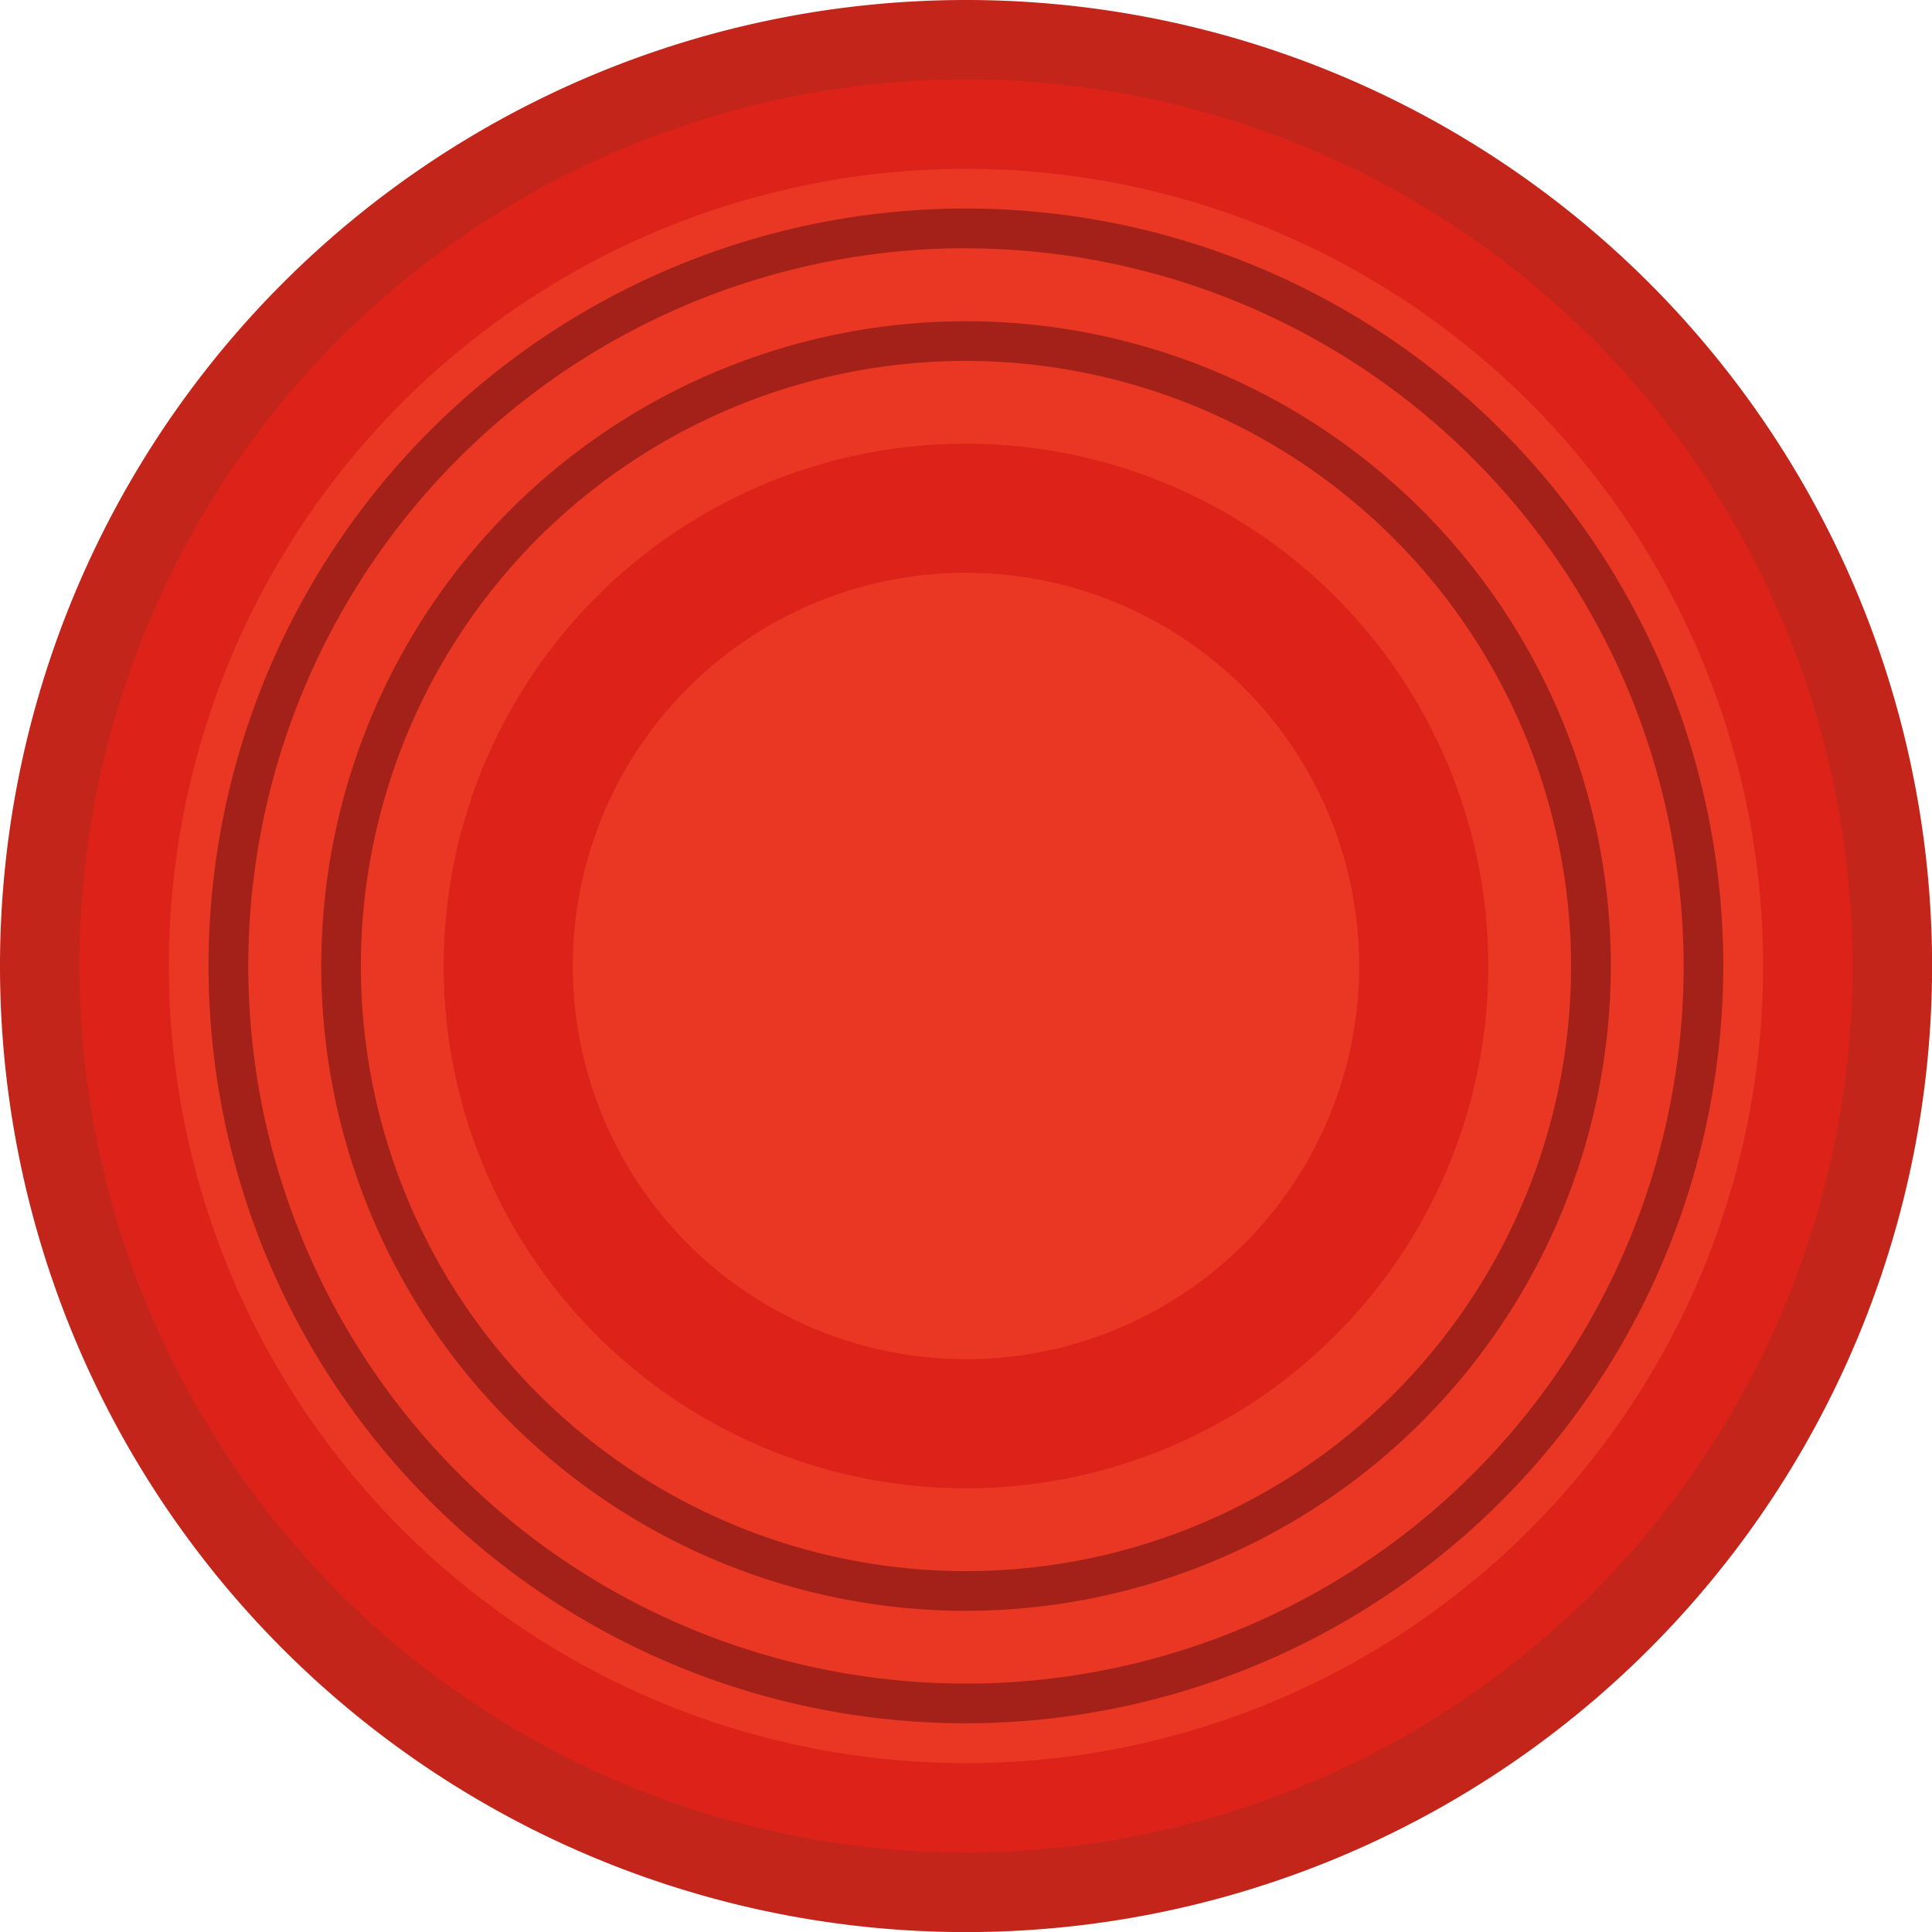
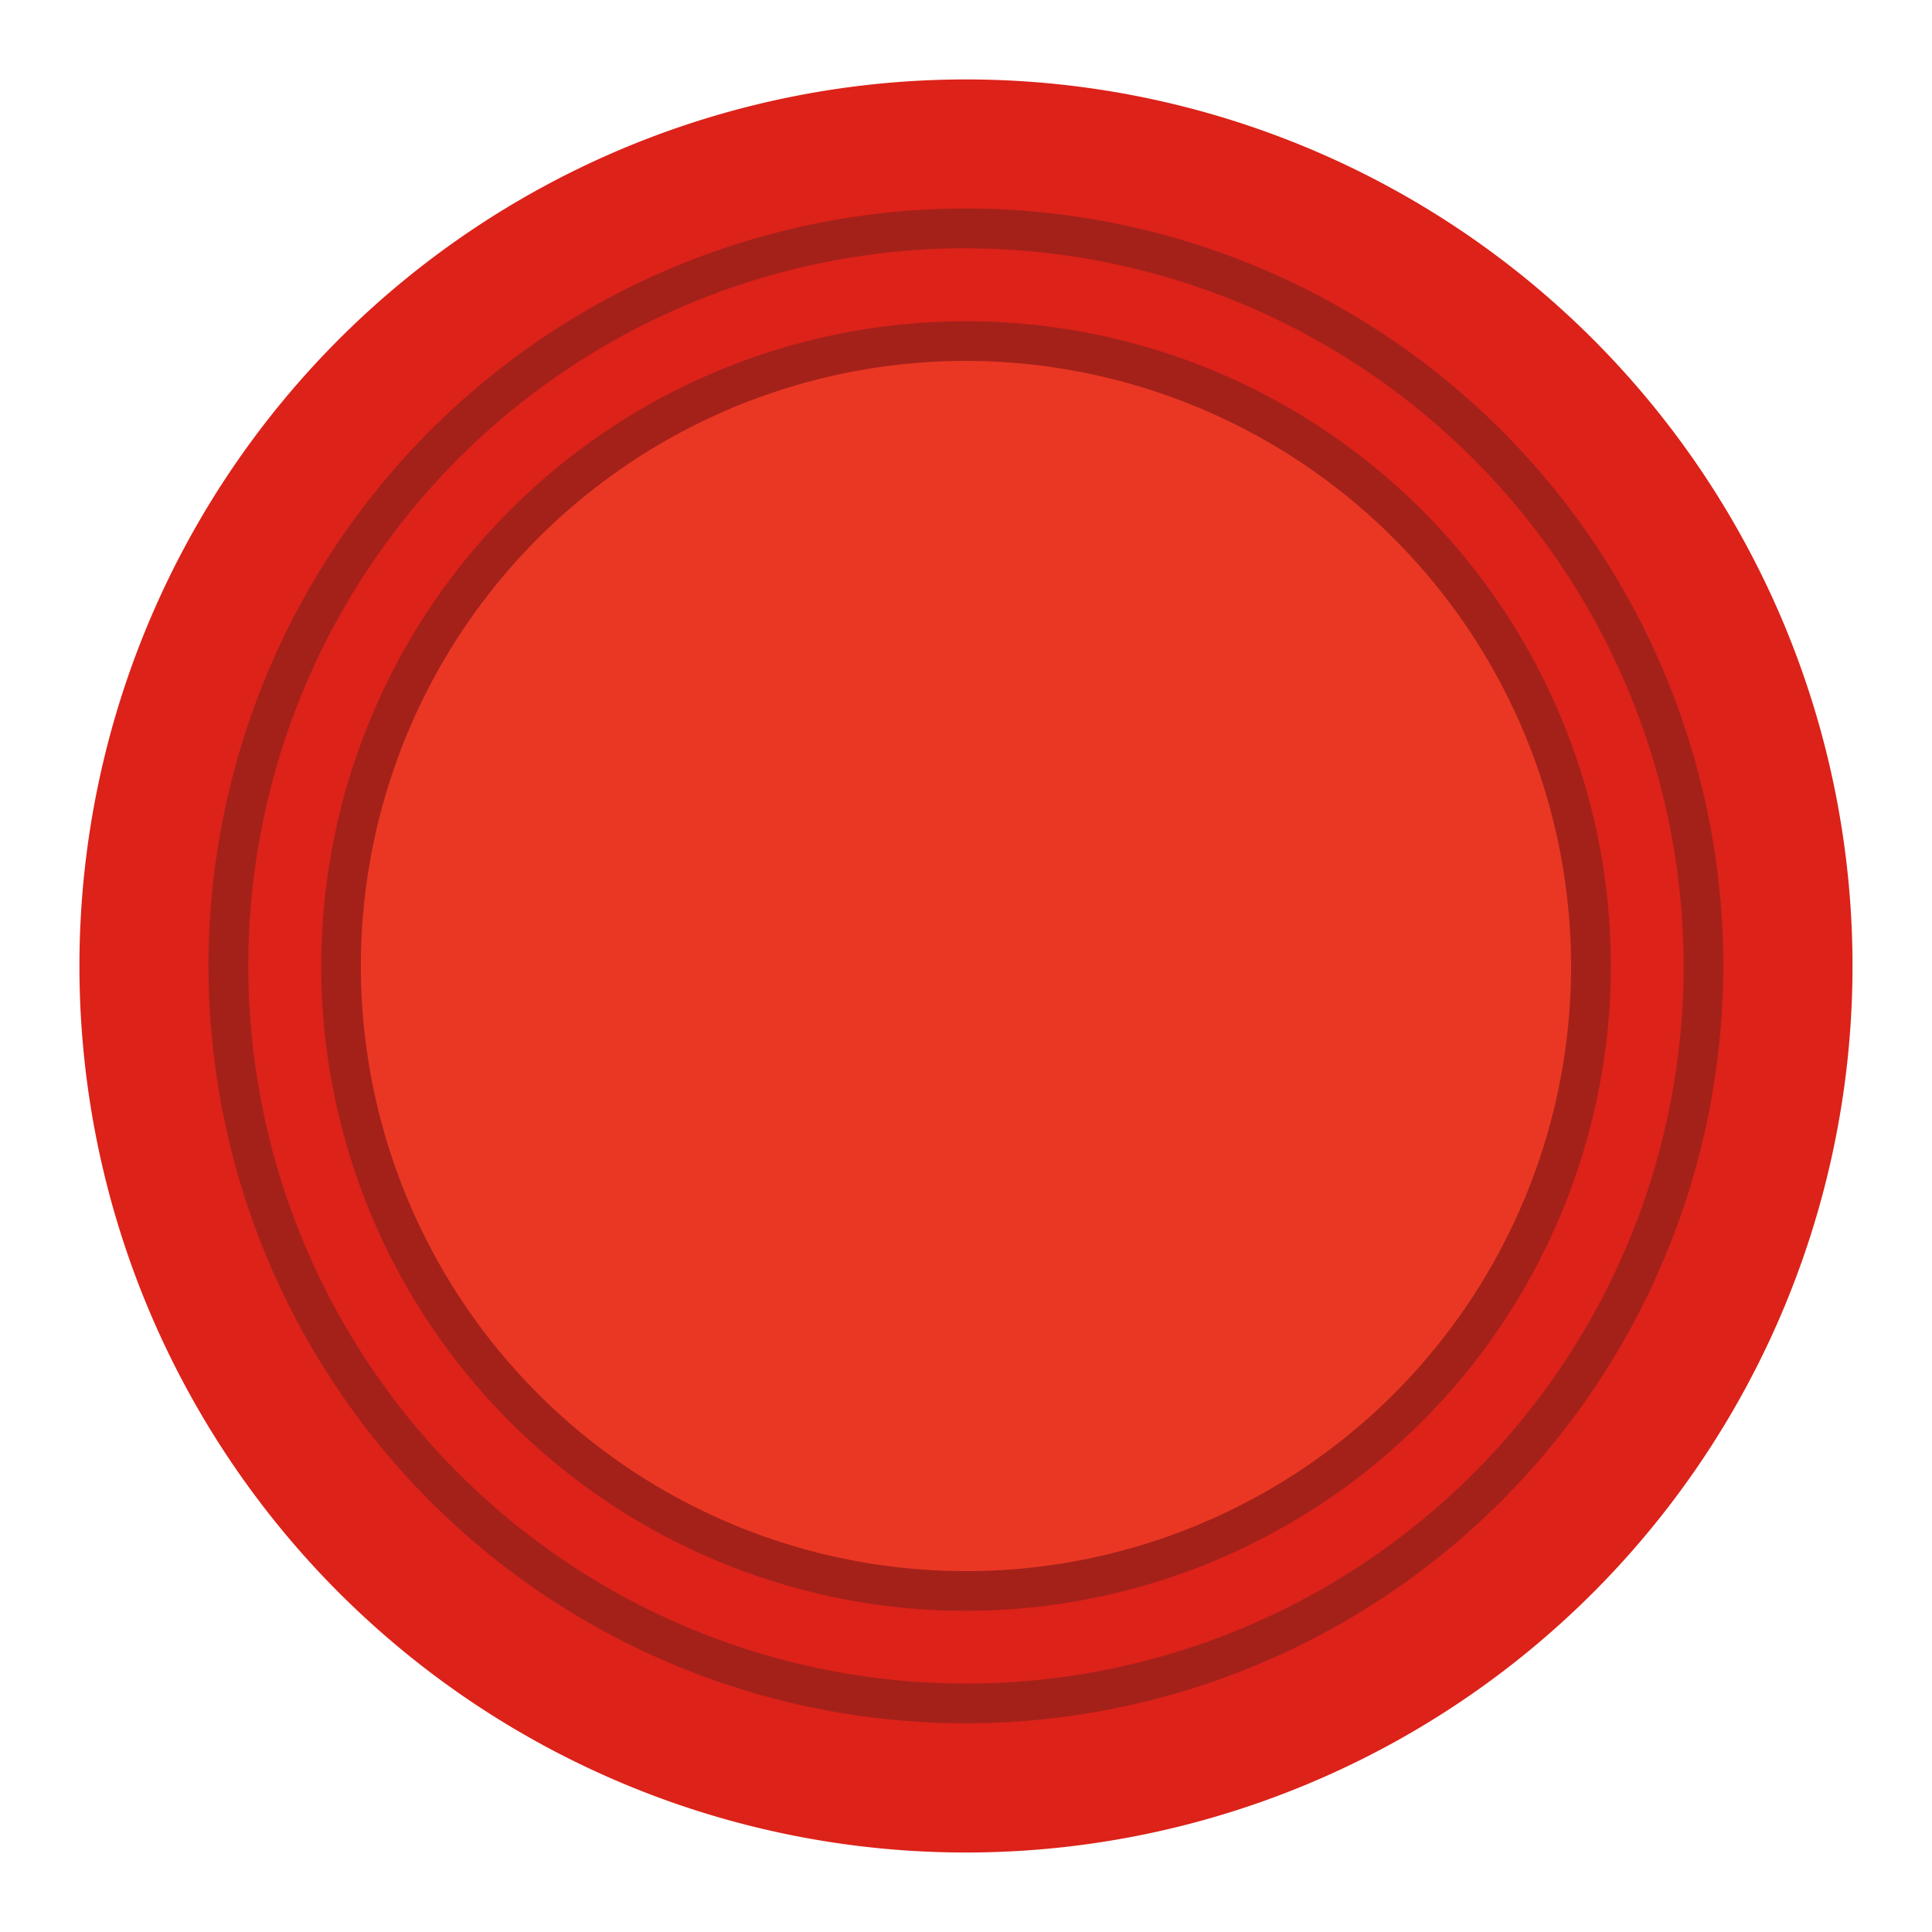
<svg xmlns="http://www.w3.org/2000/svg" id="Group_1695" data-name="Group 1695" width="84.196" height="84.196" viewBox="0 0 84.196 84.196">
  <defs>
    <clipPath id="clip-path">
      <rect id="Rectangle_171" data-name="Rectangle 171" width="84.196" height="84.196" fill="none" />
    </clipPath>
  </defs>
  <g id="Group_1694" data-name="Group 1694" clip-path="url(#clip-path)">
-     <path id="Path_1136" data-name="Path 1136" d="M84.2,42.1A42.1,42.1,0,1,0,42.1,84.2,42.1,42.1,0,0,0,84.2,42.1" fill="#c3251b" />
    <path id="Path_1137" data-name="Path 1137" d="M90.827,52.192A38.635,38.635,0,1,0,52.193,90.826,38.635,38.635,0,0,0,90.827,52.192" transform="translate(-10.095 -10.094)" fill="#dc2219" />
-     <path id="Path_1138" data-name="Path 1138" d="M98.289,63.549A34.739,34.739,0,1,0,63.55,98.288,34.739,34.739,0,0,0,98.289,63.549" transform="translate(-21.452 -21.451)" fill="#ea3723" />
-     <path id="Path_1139" data-name="Path 1139" d="M103.263,71.121a32.141,32.141,0,1,0-32.141,32.141,32.141,32.141,0,0,0,32.141-32.141" transform="translate(-29.023 -29.023)" fill="#ea3723" />
    <path id="Path_1140" data-name="Path 1140" d="M68.6,101.6A33.007,33.007,0,1,1,101.6,68.6,33.045,33.045,0,0,1,68.6,101.6m0-64.283A31.276,31.276,0,1,0,99.872,68.6,31.311,31.311,0,0,0,68.6,37.322" transform="translate(-26.499 -26.499)" fill="#a4211a" />
    <path id="Path_1141" data-name="Path 1141" d="M112.657,85.422a27.235,27.235,0,1,0-27.235,27.235,27.235,27.235,0,0,0,27.235-27.235" transform="translate(-43.324 -43.324)" fill="#ea3723" />
    <path id="Path_1142" data-name="Path 1142" d="M82.9,111A28.1,28.1,0,1,1,111,82.9,28.133,28.133,0,0,1,82.9,111m0-54.471A26.37,26.37,0,1,0,109.267,82.9,26.4,26.4,0,0,0,82.9,56.529" transform="translate(-40.8 -40.8)" fill="#a4211a" />
-     <path id="Path_1143" data-name="Path 1143" d="M121.223,98.461a22.762,22.762,0,1,0-22.762,22.762,22.762,22.762,0,0,0,22.762-22.762" transform="translate(-56.363 -56.363)" fill="#dc2219" />
-     <path id="Path_1144" data-name="Path 1144" d="M132,114.866A17.135,17.135,0,1,0,114.865,132,17.134,17.134,0,0,0,132,114.866" transform="translate(-72.768 -72.768)" fill="#ea3723" />
  </g>
</svg>